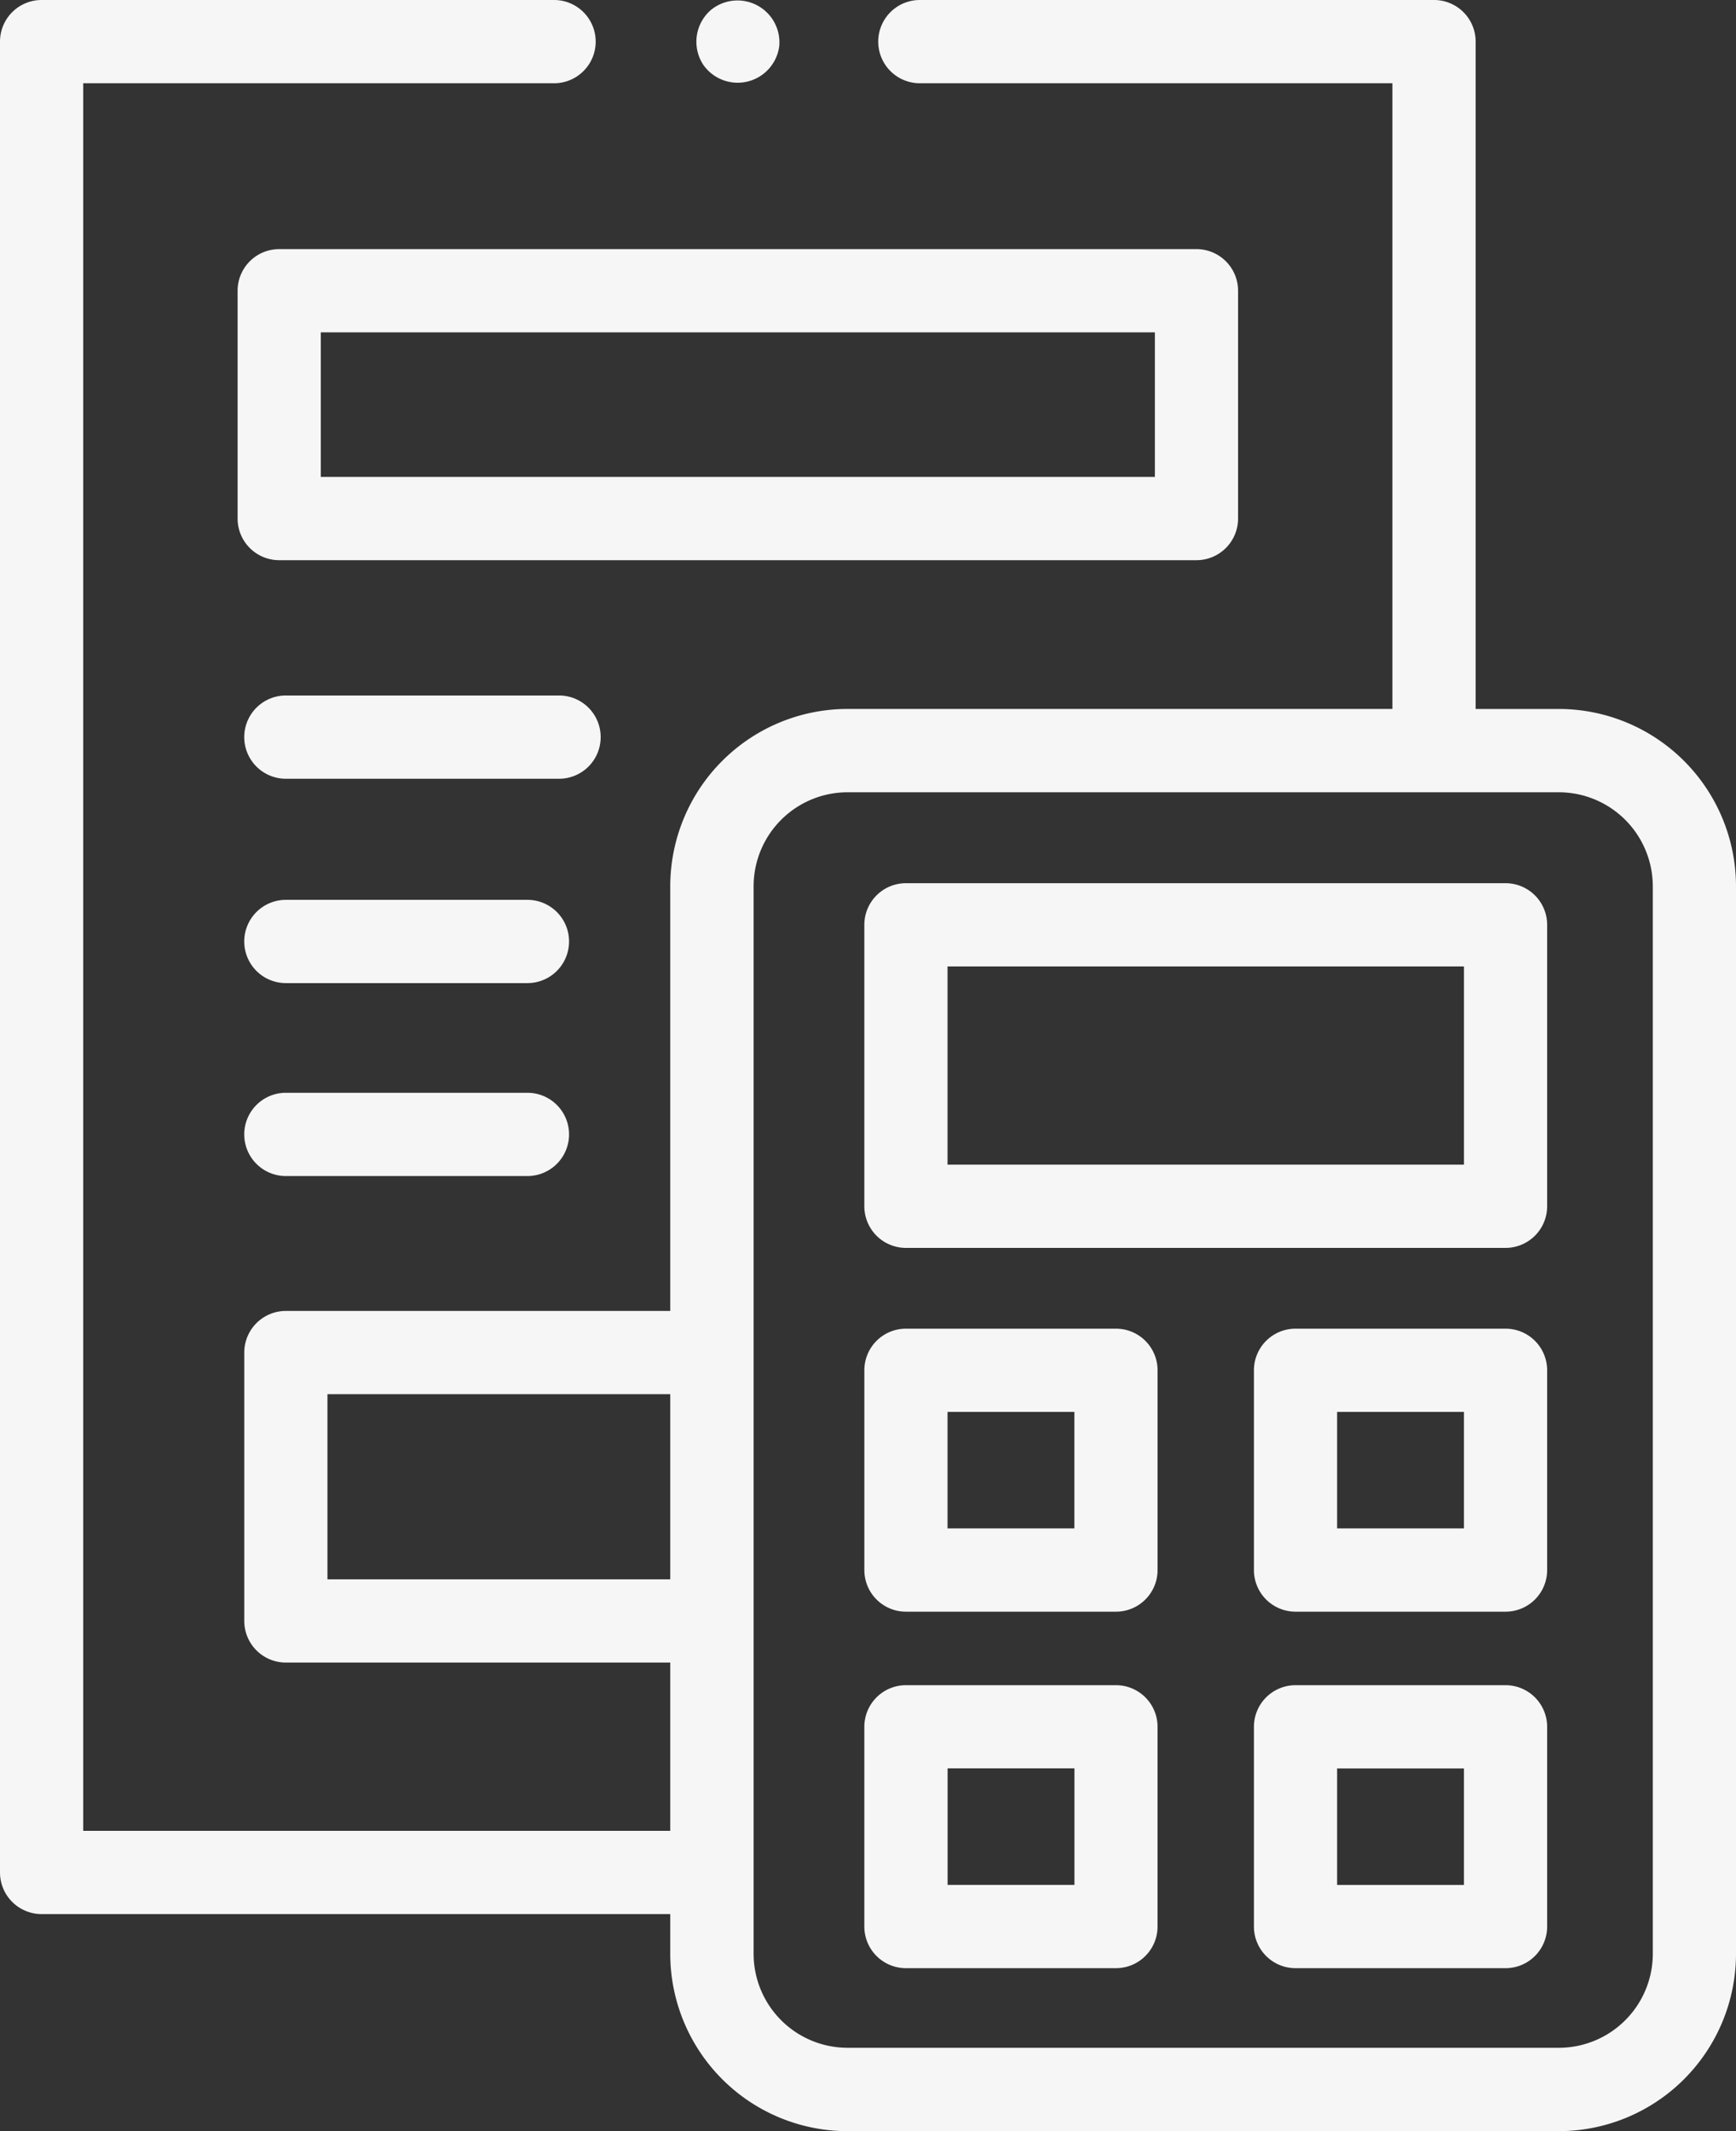
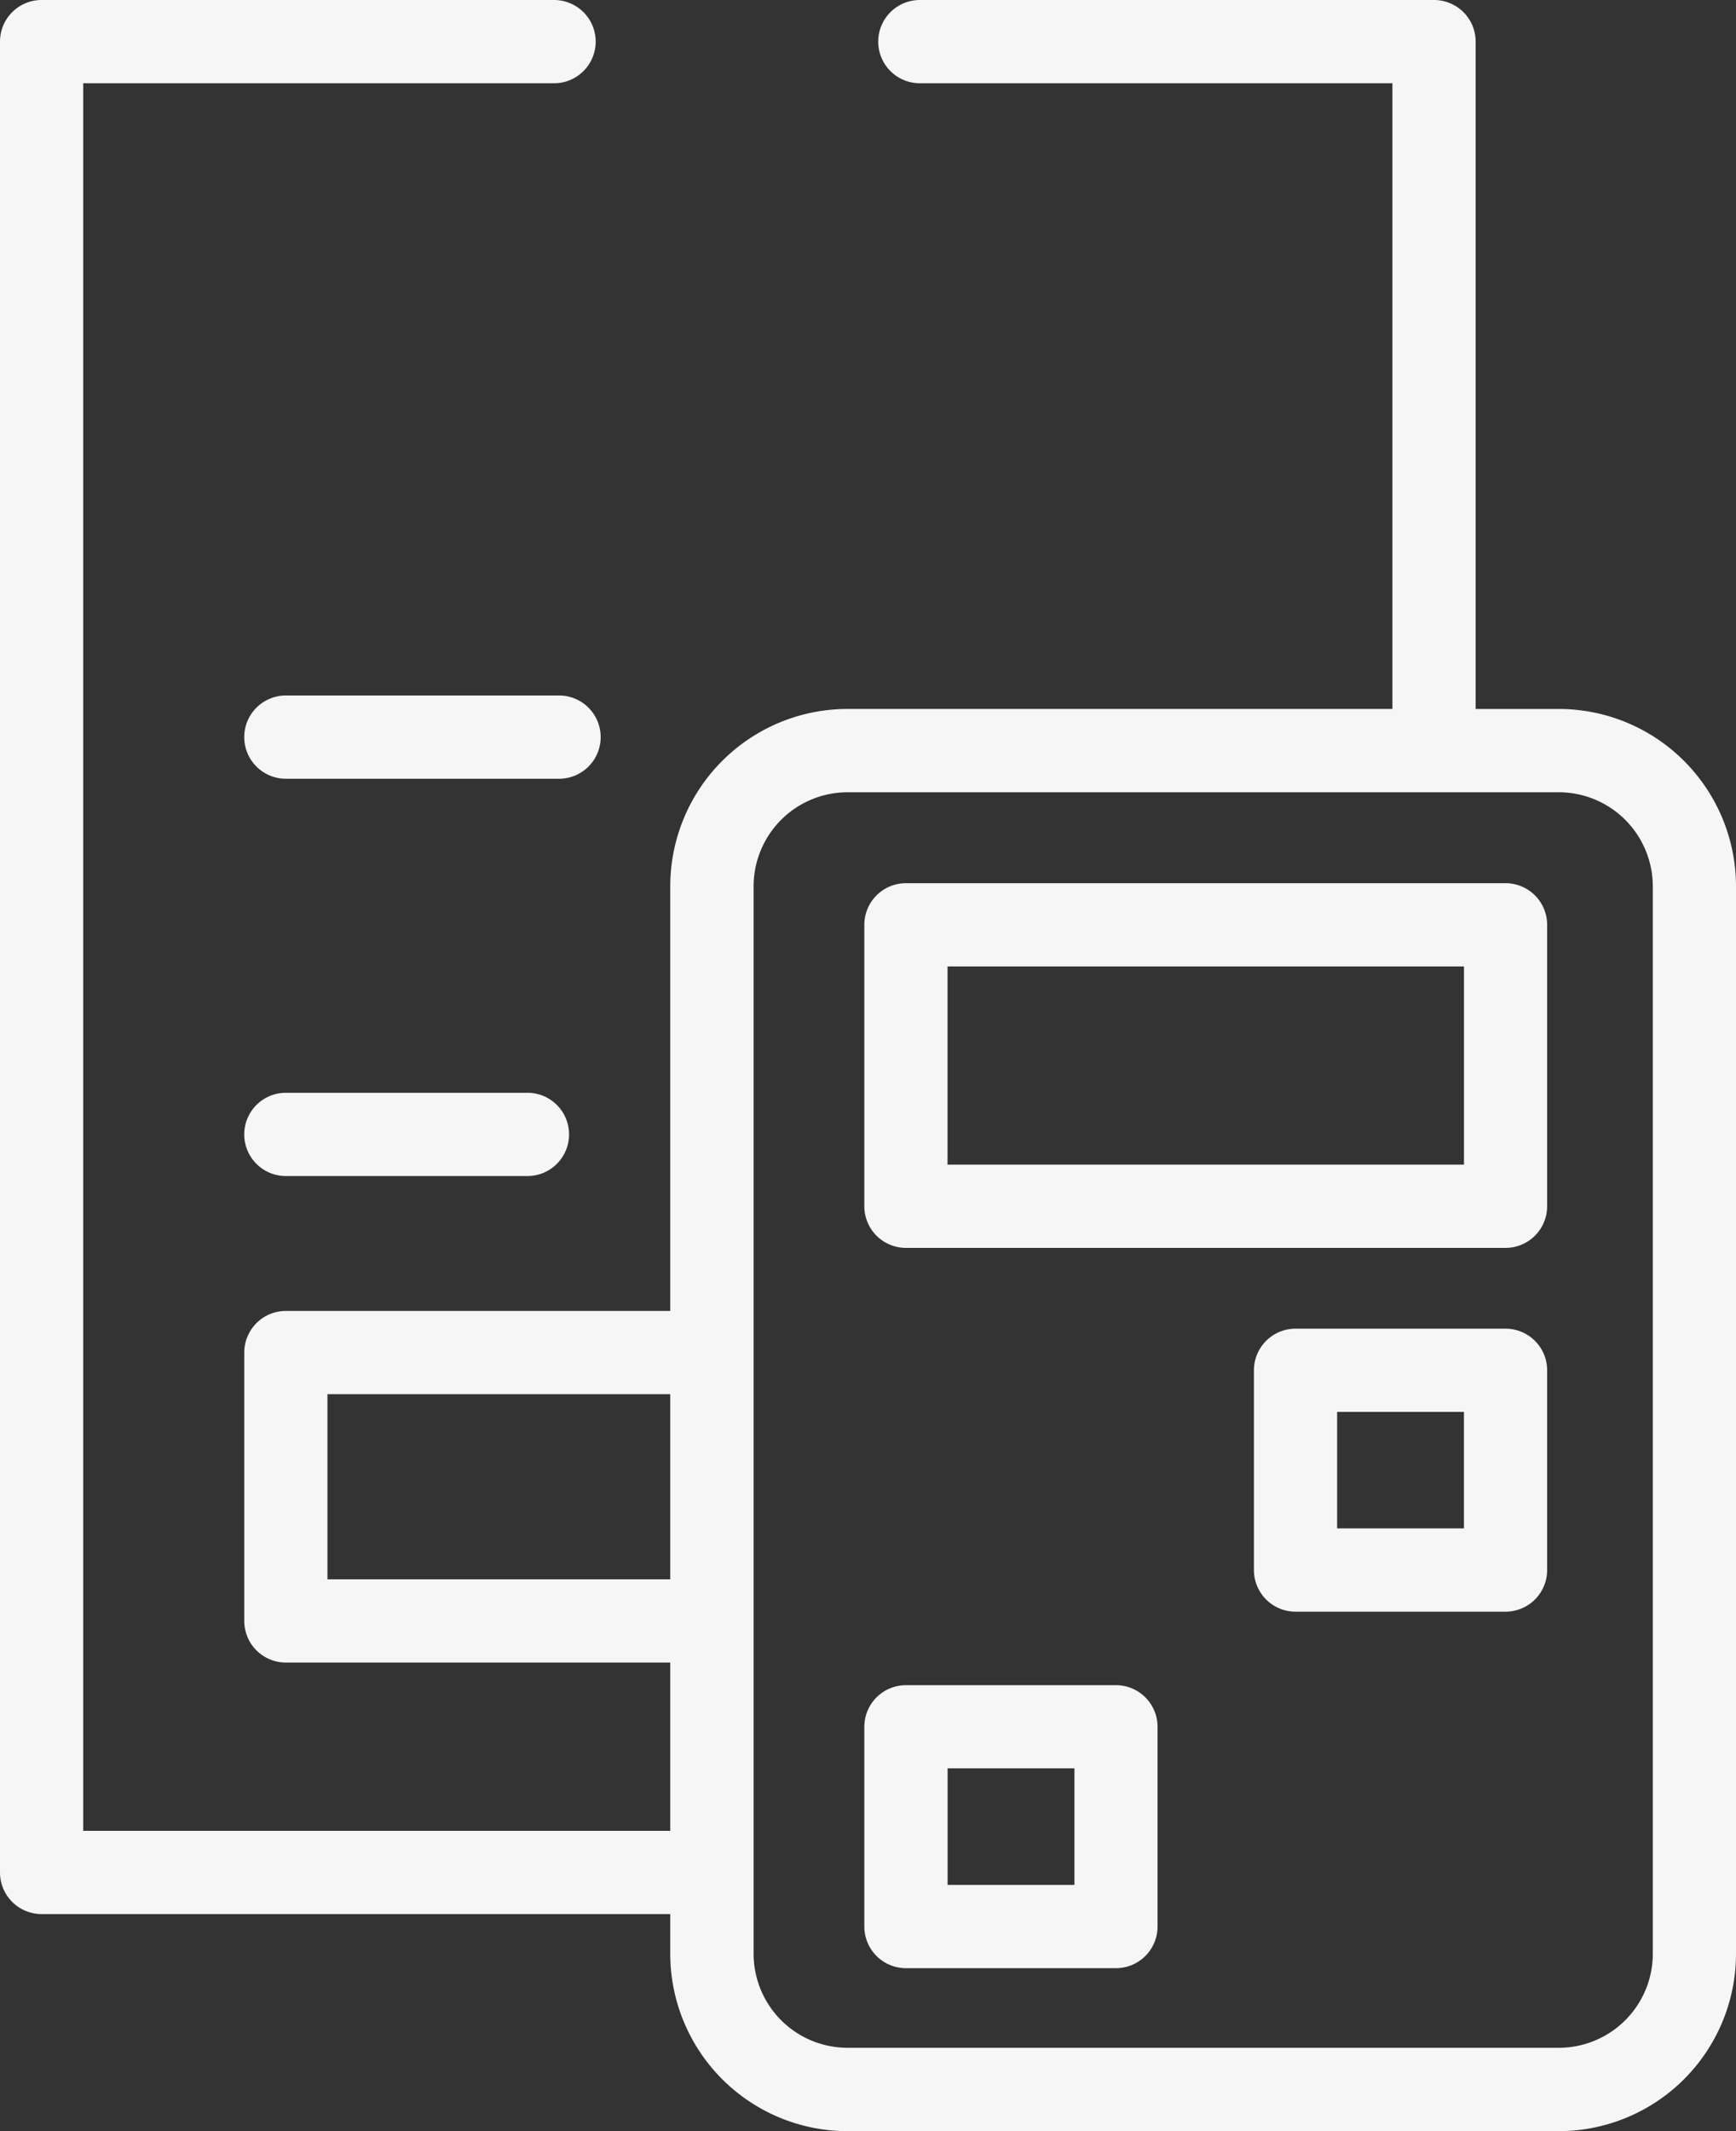
<svg xmlns="http://www.w3.org/2000/svg" width="107.263" height="131.597" viewBox="0 0 107.263 131.597">
  <rect x="0" y="0" width="107.263" height="131.597" fill="#333333" stroke="none" />
  <g id="accounting" transform="translate(-47.337)">
    <path id="Path_269" data-name="Path 269" d="M257.687,212.19a2.571,2.571,0,0,0-2.57,2.57v17.38a2.571,2.571,0,0,0,2.57,2.57h37.049a2.571,2.571,0,0,0,2.57-2.57V214.76a2.571,2.571,0,0,0-2.57-2.57Zm34.479,17.38H260.258v-12.24h31.909v12.24Z" transform="translate(-154.375 -157.652)" fill="#f6f6f6" />
-     <path id="Path_270" data-name="Path 270" d="M270.665,319.214H257.688a2.57,2.57,0,0,0-2.57,2.57V334.12a2.57,2.57,0,0,0,2.57,2.57h12.977a2.571,2.571,0,0,0,2.57-2.57V321.784A2.57,2.57,0,0,0,270.665,319.214Zm-2.57,12.335h-7.837v-7.195h7.837Z" transform="translate(-154.375 -237.168)" fill="#f6f6f6" />
    <path id="Path_271" data-name="Path 271" d="M364.322,319.214H351.345a2.571,2.571,0,0,0-2.57,2.57V334.12a2.571,2.571,0,0,0,2.57,2.57h12.977a2.571,2.571,0,0,0,2.57-2.57V321.784A2.57,2.57,0,0,0,364.322,319.214Zm-2.57,12.335h-7.837v-7.195h7.837Z" transform="translate(-223.961 -237.168)" fill="#f6f6f6" />
    <path id="Path_272" data-name="Path 272" d="M270.665,404.868H257.688a2.571,2.571,0,0,0-2.57,2.57v12.335a2.571,2.571,0,0,0,2.57,2.57h12.977a2.571,2.571,0,0,0,2.57-2.57V407.438A2.57,2.57,0,0,0,270.665,404.868ZM268.1,417.2h-7.837v-7.195H268.1Z" transform="translate(-154.376 -300.807)" fill="#f6f6f6" />
-     <path id="Path_273" data-name="Path 273" d="M364.322,404.868H351.345a2.571,2.571,0,0,0-2.57,2.57v12.335a2.571,2.571,0,0,0,2.57,2.57h12.977a2.571,2.571,0,0,0,2.57-2.57V407.438A2.571,2.571,0,0,0,364.322,404.868Zm-2.57,12.335h-7.837v-7.195h7.837Z" transform="translate(-223.961 -300.807)" fill="#f6f6f6" />
    <path id="Path_274" data-name="Path 274" d="M81.572,0H49.907a2.57,2.57,0,0,0-2.57,2.57V115.625a2.57,2.57,0,0,0,2.57,2.57H88.75v2.456A10.958,10.958,0,0,0,99.7,131.6h43.959A10.958,10.958,0,0,0,154.6,120.652V54.724a10.958,10.958,0,0,0-10.945-10.945h-5.141V2.57A2.571,2.571,0,0,0,135.944,0H104.171a2.57,2.57,0,0,0,0,5.141h29.2V43.778H99.7A10.958,10.958,0,0,0,88.75,54.724V80.951H65a2.57,2.57,0,0,0-2.57,2.57v16.573a2.57,2.57,0,0,0,2.57,2.57H88.75v10.391H52.478V5.141H81.572a2.57,2.57,0,0,0,0-5.141ZM149.46,54.724v65.928a5.811,5.811,0,0,1-5.8,5.8H99.7a5.811,5.811,0,0,1-5.8-5.8V54.723a5.81,5.81,0,0,1,5.8-5.8h43.959a5.812,5.812,0,0,1,5.8,5.8Zm-81.891,42.8V86.091H88.75V97.524Z" fill="#f6f6f6" />
-     <path id="Path_275" data-name="Path 275" d="M104.454,62.42V76.489a2.57,2.57,0,0,0,2.57,2.57H163.7a2.571,2.571,0,0,0,2.57-2.57V62.42a2.571,2.571,0,0,0-2.57-2.57H107.024A2.57,2.57,0,0,0,104.454,62.42Zm5.141,2.57H161.13v8.928H109.595Z" transform="translate(-42.436 -44.467)" fill="#f6f6f6" />
    <path id="Path_276" data-name="Path 276" d="M128.076,169.661a2.57,2.57,0,0,0-2.57-2.57H108.624a2.57,2.57,0,0,0,0,5.141h16.882A2.57,2.57,0,0,0,128.076,169.661Z" transform="translate(-43.625 -124.144)" fill="#f6f6f6" />
-     <path id="Path_277" data-name="Path 277" d="M123.553,216.19H108.624a2.57,2.57,0,0,0,0,5.141h14.928a2.57,2.57,0,0,0,0-5.141Z" transform="translate(-43.625 -160.624)" fill="#f6f6f6" />
    <path id="Path_278" data-name="Path 278" d="M123.553,262.541H108.624a2.57,2.57,0,1,0,0,5.141h14.928a2.57,2.57,0,0,0,0-5.141Z" transform="translate(-43.625 -195.061)" fill="#f6f6f6" />
-     <path id="Path_279" data-name="Path 279" d="M215.164,4.055a2.591,2.591,0,0,0,4.7-1.175A2.59,2.59,0,0,0,215.608.7,2.594,2.594,0,0,0,215.164,4.055Z" transform="translate(-124.376 -0.058)" fill="#f6f6f6" />
  </g>
</svg>